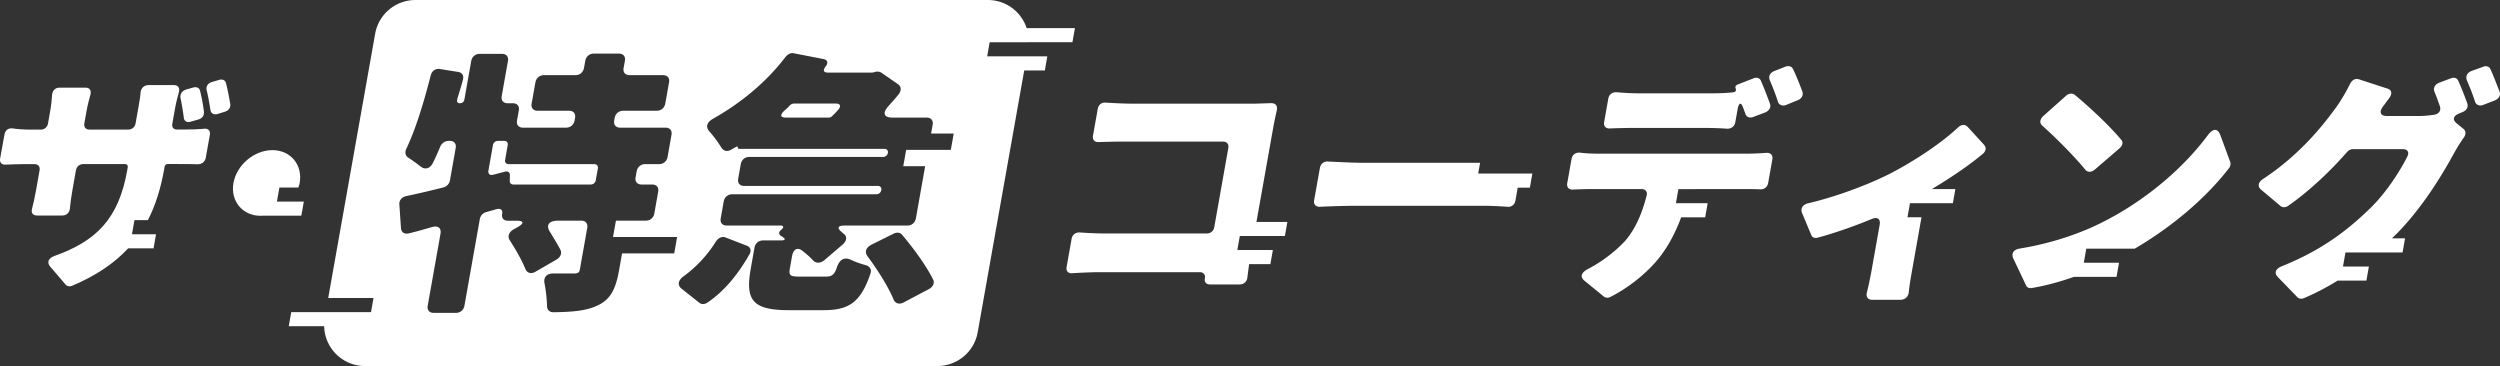
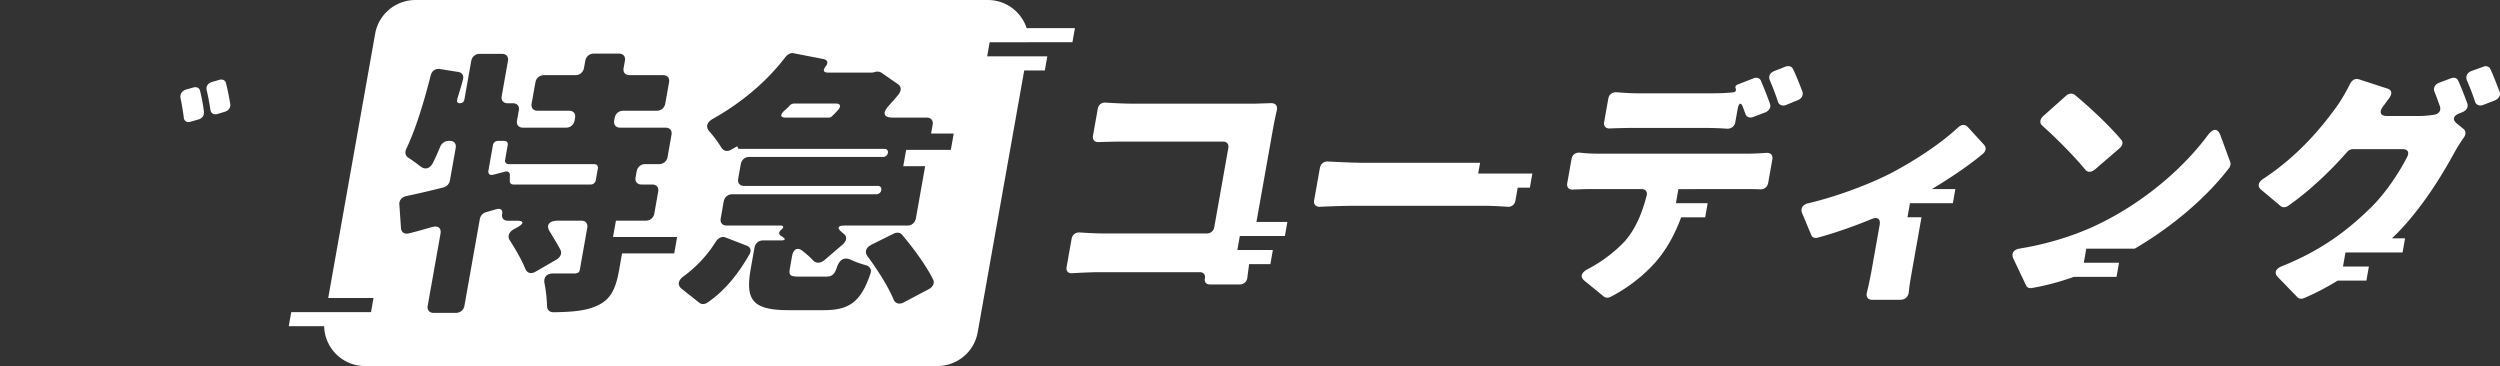
<svg xmlns="http://www.w3.org/2000/svg" width="683" height="100" viewBox="0 0 683 100" fill="none">
  <rect x="0" y="0" width="683" height="100" fill="#333333" stroke="none" />
-   <path d="M439.867 35.091c1.901-.075 4.092-.137 5.842-.137h20.32c1.964 0 3.979.075 5.918.212 1.057 0 1.951-.7 2.128-1.737l.617-3.474c.352-2.012 1.007-2.162 1.598-.35l.567 1.525c.277.837 1.121 1.187 2.09.837l3.311-1.25c1.133-.487 1.662-1.462 1.272-2.437-.705-1.95-1.612-4.311-2.468-6.26-.302-.7-1.158-.975-1.989-.625l-4.293 1.674c-.592.213-.819.7-.554 1.113l-.025.137c.201.412-.076.837-.655.9-1.927.212-3.979.275-5.867.275h-20.321c-1.687 0-3.765-.138-5.628-.275-1.171-.138-2.128.55-2.342 1.737l-1.133 6.398c-.201 1.112.453 1.812 1.587 1.737h.025zm52.539-10.097c-.718-1.875-1.624-4.25-2.556-6.124-.302-.7-1.082-.975-1.976-.7l-3.01 1.188c-1.347.487-1.812 1.537-1.309 2.649.793 1.874 1.612 3.961 2.191 5.848.34.838 1.196 1.188 2.165.838l3.249-1.325c1.057-.412 1.573-1.387 1.259-2.362l-.013-.012zm77.279 21.356c.63.763 1.612.763 2.594 0l6.786-5.848c.831-.7 1.07-1.674.416-2.361-3.236-3.9-8.952-9.186-12.679-12.247-.68-.488-1.611-.413-2.367.275l-6.244 5.56c-.932.9-1.045 1.95-.189 2.65 3.689 3.274 8.813 8.423 11.683 11.96v.012zM682.86 24.994c-.718-1.875-1.624-4.25-2.48-6.124-.303-.7-1.159-.975-1.99-.625l-3.072 1.113c-1.347.487-1.813 1.537-1.322 2.712.806 1.811 1.624 3.898 2.204 5.773.34.837 1.196 1.187 2.165.837l3.236-1.25c1.133-.487 1.662-1.462 1.271-2.436h-.012zM338.036 68.333l.68-3.85h12.313l.68-3.848h-8.448l4.596-25.844c.264-1.462.642-3.199.982-4.736.214-1.187-.365-1.875-1.562-1.875l-4.368.138h-33.994c-1.826 0-4.457-.138-6.749-.275-1.171-.137-2.064.562-2.266 1.737l-1.297 7.298c-.201 1.112.454 1.812 1.587 1.737 2.039-.075 4.646-.137 6.887-.137h27.056c1.045 0 1.624.7 1.448 1.737l-3.84 21.632c-.189 1.05-1.007 1.737-2.065 1.737h-27.824c-2.38 0-4.747-.137-6.887-.275-1.108-.062-2.002.625-2.204 1.737l-1.359 7.648c-.214 1.188.44 1.875 1.649 1.737 2.342-.137 5.301-.275 7.202-.275H327.8c.982 0 1.561.7 1.385 1.675-.239.975.34 1.675 1.31 1.675h8.196c1.12 0 1.964-.763 2.09-1.875.138-1.2.315-2.474.491-3.674h5.791l.68-3.85h-9.707v.026zm65.797-20.907l.529-2.95h-32.017c-2.594 0-6.686-.212-9.544-.35-1.108-.075-2.002.625-2.203 1.738l-1.586 8.897c-.189 1.05.465 1.737 1.51 1.737 2.833-.137 6.711-.275 9.72-.275h35.392c1.888 0 4.394.138 6.257.275 1.108.075 1.939-.624 2.128-1.737l.617-3.499h3.324l.679-3.849h-14.831l.025.013zm78.576-5.661c-1.712.137-3.537.212-4.52.212h-41.56c-1.473 0-3.148-.075-4.722-.275-1.183-.075-2.064.562-2.278 1.812l-1.159 6.536c-.201 1.112.454 1.812 1.587 1.737 1.624-.075 3.462-.137 4.86-.137h13.874c1.045 0 1.687.762 1.36 1.812-1.171 4.586-2.909 8.897-5.829 12.31-2.607 2.848-6.422 5.773-10.199 7.722-1.85.975-2.279 2.162-.856 3.274l5.2 4.25c.428.35 1.121.412 1.725.137 6.232-3.137 11.898-8.21 14.794-12.66 1.813-2.636 3.323-5.686 4.608-9.122h6.559l.68-3.85h-8.675l.68-3.848h4.684s.088-.025.126-.025h12.829c1.335 0 3.16 0 4.684.075 1.108.075 2.002-.625 2.203-1.738l1.133-6.398c.227-1.25-.491-1.95-1.775-1.812l-.013-.012zm59.679-2.162l-4.52-4.937c-.706-.762-1.763-.7-2.695.213-4.293 4.036-11.293 8.76-18.029 12.31-5.175 2.711-14.454 6.398-22.864 8.347-1.461.35-2.14 1.387-1.662 2.65l2.505 5.985c.227.7.945.975 1.75.763 4.193-1.112 9.645-2.987 14.706-5.074 1.662-.7 2.531-.075 2.241 1.6l-2.228 12.521c-.315 1.738-.794 4.1-1.259 5.912-.29 1.25.277 2.011 1.46 2.011h7.642c1.398 0 2.267-.9 2.355-2.224.176-1.812.579-4.036.868-5.699l2.594-14.62h-3.827l.68-3.85h11.721l.68-3.849h-6.421c5.351-3.212 10.45-6.698 13.912-9.623.907-.762 1.007-1.737.365-2.436h.026zm129-5.973c-1.158-.976-.831-2.013.818-2.65l.831-.35c1.121-.413 1.65-1.387 1.335-2.362-.705-1.95-1.612-4.312-2.481-6.186-.289-.762-1.145-1.037-1.976-.7l-3.148 1.187c-1.284.488-1.813 1.525-1.309 2.65.491 1.187.957 2.5 1.423 3.824.365 1.112-.227 2.087-1.524 2.3-1.372.212-2.87.35-4.192.35h-8.763c-1.75 0-2.204-1.05-1.083-2.575.541-.7 1.108-1.525 1.75-2.362.844-1.187.68-2.225-.592-2.575l-7.68-2.499c-.994-.35-1.914.138-2.468 1.25-1.095 2.224-2.593 4.736-3.701 6.26-3.525 4.874-9.959 13.072-20.031 19.683-1.347.9-1.624 2.012-.592 2.925l5.3 4.448c.542.488 1.385.488 2.103 0 5.603-3.899 11.319-9.247 16.141-14.746.441-.487 1.045-.762 1.611-.762h13.522c1.398 0 1.939.9 1.234 2.162-2.153 4.249-5.993 10.085-10.135 14.046-5.854 5.699-12.943 11.335-24.11 15.796-1.738.7-2.153 1.875-1.02 2.987l5.326 5.499c.415.412 1.17.487 1.787.212 3.135-1.324 6.207-2.95 9.179-4.774h7.856l.68-3.849h-7.076l.68-3.849h15.599l.68-3.849h-3.588a75.574 75.574 0 002.266-2.262c6.912-7.373 11.848-15.796 14.857-21.282.818-1.462 1.7-2.85 2.543-4.036.567-.838.592-1.737-.088-2.3l-1.964-1.6v-.012zm-61.781 10.634l-2.744-7.448c-.731-1.812-1.939-1.737-3.299 0-6.27 8.485-16.179 17.32-27.988 23.444-6.497 3.412-14.555 6.186-23.507 7.648-1.661.275-2.341 1.325-1.737 2.712l3.462 7.298c.24.625.894.9 1.612.762 3.815-.637 7.718-1.712 11.52-3.049h11.608l.68-3.849h-9.619l.68-3.849h13.233c10.336-6.049 19.54-13.922 25.784-22.032.366-.487.492-1.187.303-1.675l.012.038zM228.299 28.293h-11.382c-.314 0-.743.162-1.02.387-.491.55-1.057 1.1-1.624 1.562-1.234 1.175-1.12 1.887.454 1.887h11.696c.315 0 .743-.162.957-.474.554-.475 1.045-1.025 1.536-1.575.969-1.025.718-1.8-.63-1.8l.013.013zm-65.948 16.546h-23.38c-.705 0-1.096-.475-.97-1.175l.705-3.999c.126-.7-.264-1.175-.982-1.175h-1.662c-.705 0-1.271.475-1.397 1.175l-1.222 6.898c-.163.938.378 1.412 1.297 1.175l3.312-.862c.742-.163 1.296.237 1.246 1.025l-.025 1.487c-.038.625.377 1.024 1.007 1.024h21.089c.705 0 1.271-.474 1.397-1.174l.567-3.212c.126-.712-.265-1.175-.982-1.175v-.012z" fill="#fff" />
+   <path d="M439.867 35.091c1.901-.075 4.092-.137 5.842-.137h20.32c1.964 0 3.979.075 5.918.212 1.057 0 1.951-.7 2.128-1.737l.617-3.474c.352-2.012 1.007-2.162 1.598-.35l.567 1.525c.277.837 1.121 1.187 2.09.837l3.311-1.25c1.133-.487 1.662-1.462 1.272-2.437-.705-1.95-1.612-4.311-2.468-6.26-.302-.7-1.158-.975-1.989-.625l-4.293 1.674c-.592.213-.819.7-.554 1.113l-.025.137c.201.412-.076.837-.655.9-1.927.212-3.979.275-5.867.275h-20.321c-1.687 0-3.765-.138-5.628-.275-1.171-.138-2.128.55-2.342 1.737l-1.133 6.398c-.201 1.112.453 1.812 1.587 1.737h.025zm52.539-10.097c-.718-1.875-1.624-4.25-2.556-6.124-.302-.7-1.082-.975-1.976-.7l-3.01 1.188c-1.347.487-1.812 1.537-1.309 2.649.793 1.874 1.612 3.961 2.191 5.848.34.838 1.196 1.188 2.165.838l3.249-1.325c1.057-.412 1.573-1.387 1.259-2.362l-.013-.012zm77.279 21.356c.63.763 1.612.763 2.594 0l6.786-5.848c.831-.7 1.07-1.674.416-2.361-3.236-3.9-8.952-9.186-12.679-12.247-.68-.488-1.611-.413-2.367.275l-6.244 5.56c-.932.9-1.045 1.95-.189 2.65 3.689 3.274 8.813 8.423 11.683 11.96v.012zM682.86 24.994c-.718-1.875-1.624-4.25-2.48-6.124-.303-.7-1.159-.975-1.99-.625l-3.072 1.113c-1.347.487-1.813 1.537-1.322 2.712.806 1.811 1.624 3.898 2.204 5.773.34.837 1.196 1.187 2.165.837l3.236-1.25c1.133-.487 1.662-1.462 1.271-2.436h-.012zM338.036 68.333l.68-3.85h12.313l.68-3.848h-8.448l4.596-25.844c.264-1.462.642-3.199.982-4.736.214-1.187-.365-1.875-1.562-1.875l-4.368.138h-33.994c-1.826 0-4.457-.138-6.749-.275-1.171-.137-2.064.562-2.266 1.737l-1.297 7.298c-.201 1.112.454 1.812 1.587 1.737 2.039-.075 4.646-.137 6.887-.137h27.056c1.045 0 1.624.7 1.448 1.737l-3.84 21.632c-.189 1.05-1.007 1.737-2.065 1.737h-27.824c-2.38 0-4.747-.137-6.887-.275-1.108-.062-2.002.625-2.204 1.737l-1.359 7.648c-.214 1.188.44 1.875 1.649 1.737 2.342-.137 5.301-.275 7.202-.275H327.8c.982 0 1.561.7 1.385 1.675-.239.975.34 1.675 1.31 1.675h8.196c1.12 0 1.964-.763 2.09-1.875.138-1.2.315-2.474.491-3.674h5.791l.68-3.85h-9.707v.026zm65.797-20.907l.529-2.95h-32.017c-2.594 0-6.686-.212-9.544-.35-1.108-.075-2.002.625-2.203 1.738l-1.586 8.897c-.189 1.05.465 1.737 1.51 1.737 2.833-.137 6.711-.275 9.72-.275h35.392c1.888 0 4.394.138 6.257.275 1.108.075 1.939-.624 2.128-1.737l.617-3.499h3.324l.679-3.849h-14.831l.025.013zm78.576-5.661c-1.712.137-3.537.212-4.52.212h-41.56c-1.473 0-3.148-.075-4.722-.275-1.183-.075-2.064.562-2.278 1.812l-1.159 6.536c-.201 1.112.454 1.812 1.587 1.737 1.624-.075 3.462-.137 4.86-.137h13.874c1.045 0 1.687.762 1.36 1.812-1.171 4.586-2.909 8.897-5.829 12.31-2.607 2.848-6.422 5.773-10.199 7.722-1.85.975-2.279 2.162-.856 3.274l5.2 4.25c.428.35 1.121.412 1.725.137 6.232-3.137 11.898-8.21 14.794-12.66 1.813-2.636 3.323-5.686 4.608-9.122h6.559l.68-3.85h-8.675l.68-3.848h4.684s.088-.025.126-.025h12.829c1.335 0 3.16 0 4.684.075 1.108.075 2.002-.625 2.203-1.738l1.133-6.398c.227-1.25-.491-1.95-1.775-1.812l-.013-.012zm59.679-2.162l-4.52-4.937c-.706-.762-1.763-.7-2.695.213-4.293 4.036-11.293 8.76-18.029 12.31-5.175 2.711-14.454 6.398-22.864 8.347-1.461.35-2.14 1.387-1.662 2.65l2.505 5.985c.227.7.945.975 1.75.763 4.193-1.112 9.645-2.987 14.706-5.074 1.662-.7 2.531-.075 2.241 1.6l-2.228 12.521c-.315 1.738-.794 4.1-1.259 5.912-.29 1.25.277 2.011 1.46 2.011h7.642c1.398 0 2.267-.9 2.355-2.224.176-1.812.579-4.036.868-5.699l2.594-14.62h-3.827l.68-3.85h11.721l.68-3.849h-6.421c5.351-3.212 10.45-6.698 13.912-9.623.907-.762 1.007-1.737.365-2.436h.026zm129-5.973c-1.158-.976-.831-2.013.818-2.65l.831-.35c1.121-.413 1.65-1.387 1.335-2.362-.705-1.95-1.612-4.312-2.481-6.186-.289-.762-1.145-1.037-1.976-.7l-3.148 1.187c-1.284.488-1.813 1.525-1.309 2.65.491 1.187.957 2.5 1.423 3.824.365 1.112-.227 2.087-1.524 2.3-1.372.212-2.87.35-4.192.35h-8.763c-1.75 0-2.204-1.05-1.083-2.575.541-.7 1.108-1.525 1.75-2.362.844-1.187.68-2.225-.592-2.575l-7.68-2.499c-.994-.35-1.914.138-2.468 1.25-1.095 2.224-2.593 4.736-3.701 6.26-3.525 4.874-9.959 13.072-20.031 19.683-1.347.9-1.624 2.012-.592 2.925l5.3 4.448c.542.488 1.385.488 2.103 0 5.603-3.899 11.319-9.247 16.141-14.746.441-.487 1.045-.762 1.611-.762h13.522c1.398 0 1.939.9 1.234 2.162-2.153 4.249-5.993 10.085-10.135 14.046-5.854 5.699-12.943 11.335-24.11 15.796-1.738.7-2.153 1.875-1.02 2.987l5.326 5.499c.415.412 1.17.487 1.787.212 3.135-1.324 6.207-2.95 9.179-4.774h7.856l.68-3.849h-7.076l.68-3.849h15.599l.68-3.849h-3.588a75.574 75.574 0 002.266-2.262c6.912-7.373 11.848-15.796 14.857-21.282.818-1.462 1.7-2.85 2.543-4.036.567-.838.592-1.737-.088-2.3l-1.964-1.6v-.012zm-61.781 10.634l-2.744-7.448c-.731-1.812-1.939-1.737-3.299 0-6.27 8.485-16.179 17.32-27.988 23.444-6.497 3.412-14.555 6.186-23.507 7.648-1.661.275-2.341 1.325-1.737 2.712l3.462 7.298c.24.625.894.9 1.612.762 3.815-.637 7.718-1.712 11.52-3.049h11.608l.68-3.849h-9.619l.68-3.849h13.233c10.336-6.049 19.54-13.922 25.784-22.032.366-.487.492-1.187.303-1.675zM228.299 28.293h-11.382c-.314 0-.743.162-1.02.387-.491.55-1.057 1.1-1.624 1.562-1.234 1.175-1.12 1.887.454 1.887h11.696c.315 0 .743-.162.957-.474.554-.475 1.045-1.025 1.536-1.575.969-1.025.718-1.8-.63-1.8l.013.013zm-65.948 16.546h-23.38c-.705 0-1.096-.475-.97-1.175l.705-3.999c.126-.7-.264-1.175-.982-1.175h-1.662c-.705 0-1.271.475-1.397 1.175l-1.222 6.898c-.163.938.378 1.412 1.297 1.175l3.312-.862c.742-.163 1.296.237 1.246 1.025l-.025 1.487c-.038.625.377 1.024 1.007 1.024h21.089c.705 0 1.271-.474 1.397-1.174l.567-3.212c.126-.712-.265-1.175-.982-1.175v-.012z" fill="#fff" />
  <path d="M281.002 11.535h11.986l.68-3.85h-13.182C279.038 3.288 274.908 0 269.86 0H113.538c-5.439 0-10.097 3.874-11.042 9.198l-12.83 72.22h12.377l-.68 3.848H79.57l-.68 3.85h9.669c.126 5.91 4.96 10.884 11.18 10.884h156.322c5.439 0 10.097-3.874 11.041-9.198l12.717-71.557h5.627l.68-3.849h-16.43l.68-3.849h10.626v-.012zM184.195 69.22h-14.252l-.806 4.562c-.919 5.173-2.304 8.073-5.993 9.722-3.185 1.487-7.101 1.725-11.936 1.8-1.108 0-1.775-.7-1.75-1.725a42.155 42.155 0 00-.667-6.036c-.403-1.724.516-2.9 2.48-2.824h5.376c1.184 0 1.612-.15 1.788-1.175l2.002-11.297c.214-1.175-.441-1.962-1.624-1.962h-6.32c-2.682 0-3.475 1.337-2.09 3.3.969 1.649 2.027 3.298 2.719 4.698.466.937-.038 1.962-1.007 2.587l-5.716 3.299c-1.247.787-2.38.475-2.871-.712-.994-2.437-2.618-5.249-4.23-7.76-.693-1.026-.327-2.2.919-2.975l1.133-.625c1.926-1.1 1.826-1.8-.226-1.8h-2.367c-1.184 0-1.776-.7-1.562-1.887.189-1.1-.428-1.562-1.599-1.25l-2.744.788a2.37 2.37 0 00-1.763 1.887l-4.205 23.682c-.214 1.174-1.133 1.962-2.329 1.962h-6.081c-1.184 0-1.839-.788-1.625-1.962l3.488-19.608c.277-1.575-.604-2.35-2.279-1.887-2.165.625-4.331 1.25-6.308 1.725-1.246.312-2.09-.238-2.203-1.413l-.441-6.436c-.113-1.174.693-2.111 2.002-2.349a273.435 273.435 0 0010.06-2.35c.906-.237 1.599-1.024 1.75-1.886l1.586-8.936c.189-1.1-.453-1.887-1.561-1.887h-.39c-.944 0-1.851.625-2.241 1.487-.693 1.65-1.36 3.212-2.09 4.624-.819 1.488-2.065 1.8-3.249.938-1.107-.863-2.367-1.8-3.5-2.512-.768-.55-.919-1.487-.44-2.437 2.518-5.249 4.784-12.71 6.622-19.92.315-1.337 1.385-2.037 2.619-1.8l4.923.788c1.083.162 1.561 1.024 1.284 2.112-.478 1.8-1.02 3.524-1.574 5.336l-.025.162c-.101.55.151.938.781.938.629 0 1.095-.388 1.208-1.025l1.864-10.51c.214-1.175 1.133-1.962 2.329-1.962h6.081c1.183 0 1.838.787 1.624 1.962l-1.7 9.572c-.214 1.175.441 1.963 1.625 1.963h1.422c1.184 0 1.839.787 1.624 1.962l-.491 2.749c-.214 1.175.441 1.962 1.625 1.962h11.772c1.183 0 2.115-.787 2.329-1.962l.126-.7c.214-1.175-.441-1.962-1.624-1.962h-8.612c-1.184 0-1.838-.787-1.624-1.962l1.032-5.799c.214-1.174 1.133-1.962 2.329-1.962h8.612c1.183 0 2.115-.787 2.329-1.962l.353-1.962c.214-1.174 1.133-1.962 2.329-1.962h6.874c1.184 0 1.838.788 1.624 1.962l-.352 1.962c-.214 1.175.441 1.962 1.624 1.962h9.166c1.183 0 1.838.788 1.624 1.962l-1.032 5.799c-.215 1.175-1.134 1.962-2.33 1.962h-9.165c-1.184 0-2.116.787-2.33 1.962l-.126.7c-.214 1.175.441 1.962 1.625 1.962h12.401c1.184 0 1.838.787 1.624 1.962l-1.07 6.036c-.214 1.174-1.133 1.962-2.329 1.962h-3.79c-1.183 0-2.115.787-2.329 1.962l-.29 1.65c-.214 1.174.441 1.961 1.625 1.961h2.92c1.184 0 1.839.788 1.625 1.962l-1.058 5.961c-.201 1.163-1.108 1.925-2.266 1.95h-8.222l-.793 4.461h17.513l-.793 4.462v.012zm9.09 13.422c-.73.55-1.674.55-2.228.075l-4.848-3.837c-1.246-1.024-.931-2.35.617-3.449a33.967 33.967 0 008.688-9.335c.667-1.1 1.788-1.65 2.82-1.175l5.691 2.2c1.032.387 1.347 1.337.68 2.437-2.871 5.023-6.472 9.722-11.407 13.096l-.013-.012zm60.535-3.687l-6.976 3.687c-1.221.625-2.253.237-2.706-.787-1.499-3.612-4.332-8.073-7.139-11.848-.819-1.174-.453-2.349 1.032-3.136l6.157-3.062c.856-.387 1.712-.312 2.241.313 3.135 3.686 6.572 8.385 8.498 12.234.466.937-.05 2.037-1.095 2.587l-.012.012zm5.904-38.003h-12.162l-.793 4.462h5.98l-2.53 14.246c-.214 1.175-1.133 1.962-2.33 1.962h-17.148c-1.813 0-2.165.625-.856 1.725l.819.712c.743.7.554 1.8-.391 2.662l-5.124 4.386c-1.108.862-2.203.862-3.022.075-.793-.862-1.75-1.724-2.858-2.587-1.372-1.174-2.593-.55-2.933 1.412l-.567 3.212c-.377 2.112.051 2.35 2.821 2.35h6.949c1.587 0 2.367-.388 3.072-2.587.781-2.2 2.078-2.825 3.903-1.962 1.31.625 2.808 1.1 4.155 1.487.97.312 1.448 1.175 1.108 2.2-2.669 7.922-5.892 10.034-12.842 10.034h-9.48c-10.11 0-11.886-2.899-10.387-11.372l1.019-5.723c.214-1.175 1.134-1.962 2.33-1.962h4.897c1.184 0 1.335-.388.479-.938-.042-.05-.088-.075-.139-.075l-.214-.15c-.05 0-.096-.025-.138-.075-.63-.474-.68-1.1.151-1.724.743-.625.591-1.1-.277-1.1h-14.693c-1.184 0-1.838-.787-1.624-1.962l.818-4.624c.214-1.175 1.133-1.962 2.329-1.962h39.421c.629 0 1.196-.475 1.309-1.174.113-.625-.277-1.1-.907-1.1h-36.574c-1.184 0-1.839-.787-1.625-1.962l.705-4c.215-1.174 1.134-1.961 2.33-1.961h36.575a1.33 1.33 0 001.296-1.1c.114-.625-.277-1.1-.906-1.1h-39.66c-.239 0-.377-.075-.428-.237a.513.513 0 00-.088-.387c-.164 0-.315 0-.403.075l-1.234.7c-1.158.712-2.14.474-2.757-.476a31.593 31.593 0 00-3.248-4.386c-1.121-1.25-.819-2.512.944-3.524 8.776-4.936 15.398-11.06 19.842-16.933.605-.7 1.474-1.175 2.304-.938l8.096 1.575c1.058.237 1.322 1.025.504 2.037-.819 1.025-.529 1.65.654 1.65h12.087l.327-.075h.164l.428-.163h.164c.491-.075 1.032 0 1.385.238l4.646 3.211c.831.625.893 1.65.163 2.662-.818 1.025-1.8 2.112-2.782 3.212-1.775 1.962-1.36 3.212 1.083 3.212h9.316c1.184 0 1.839.787 1.625 1.962l-.429 2.386h6.182l-.793 4.462-.038.012zM50.209 32.154c.1.95.906 1.413 1.914 1.075l2.153-.612c.931-.275 1.548-1.075 1.447-2.025a46.623 46.623 0 00-1.07-5.798c-.201-.813-.957-1.15-1.888-.875l-1.927.537c-1.158.4-1.724 1.288-1.51 2.362.365 1.75.654 3.574.893 5.324l-.012.012zm11.533-9.447c-.202-.813-.957-1.15-1.889-.875l-1.863.537c-1.222.338-1.788 1.275-1.511 2.362.44 1.75.73 3.574 1.02 5.336.176.95.919 1.35 1.913 1.075l2.015-.612c1.083-.338 1.65-1.212 1.473-2.162-.302-1.75-.68-3.85-1.171-5.661h.013z" fill="#fff" />
-   <path d="M55.66 35.191c-1.523.138-3.235.2-5.74.2h-1.562c-.957 0-1.46-.612-1.284-1.55l.768-4.323c.302-1.688.705-3.175 1.057-4.45.265-1.074-.29-1.824-1.372-1.824H40.59c-1.221 0-2.052.813-2.178 1.962-.088 1.287-.34 2.7-.63 4.324l-.743 4.187c-.176 1.012-.982 1.687-2.002 1.687h-10.6c-1.02 0-1.574-.675-1.398-1.687l.617-3.437c.302-1.687.705-3.174 1.057-4.449.277-1.15-.214-1.887-1.36-1.887h-7.075c-1.158 0-1.901.737-2.04 1.887-.088 1.287-.214 2.762-.503 4.386l-.617 3.512c-.177 1.012-.982 1.687-2.002 1.687H8.598c-2.103 0-3.853-.137-5.175-.337-1.133-.138-1.99.475-2.203 1.687L.036 43.289c-.188 1.075.366 1.75 1.473 1.687 1.436-.062 3.085-.137 5.39-.137h2.517c1.02 0 1.587.675 1.398 1.687l-.92 5.199c-.364 2.024-.742 3.774-1.133 5.26-.34 1.15.215 1.888 1.36 1.888h6.937c1.083 0 1.902-.737 2.028-1.825.126-1.487.377-3.311.742-5.336l.92-5.199c.176-1.012.982-1.687 2.001-1.687h11.42c.541 0 .818.338.73.875l-.151.875c-2.33 13.084-8.31 19.232-19.855 23.344-1.675.612-2.153 1.75-1.196 2.9l4.218 4.923c.39.475 1.12.612 1.775.338 6.61-2.787 11.57-6.199 15.322-10.236h6.938l.68-3.849h-6.573l.68-3.849h3.664c2.128-4.123 3.525-8.735 4.444-13.859l.126-.737c.088-.475.403-.737.882-.737h2.442c2.443 0 4.28 0 5.767.062 1.082 0 1.951-.674 2.152-1.75l1.121-6.273c.201-1.15-.428-1.824-1.675-1.687v.025zm27.36 19.895h-7.366l.68-3.849h5.187c.138-.412.277-.825.353-1.25.868-4.923-2.48-8.972-7.454-8.972-4.973 0-9.758 4.049-10.639 8.972-.881 4.924 2.48 8.973 7.441 8.973.202 0 .39-.025.592-.037h10.513l.68-3.85.012.013z" fill="#fff" />
</svg>